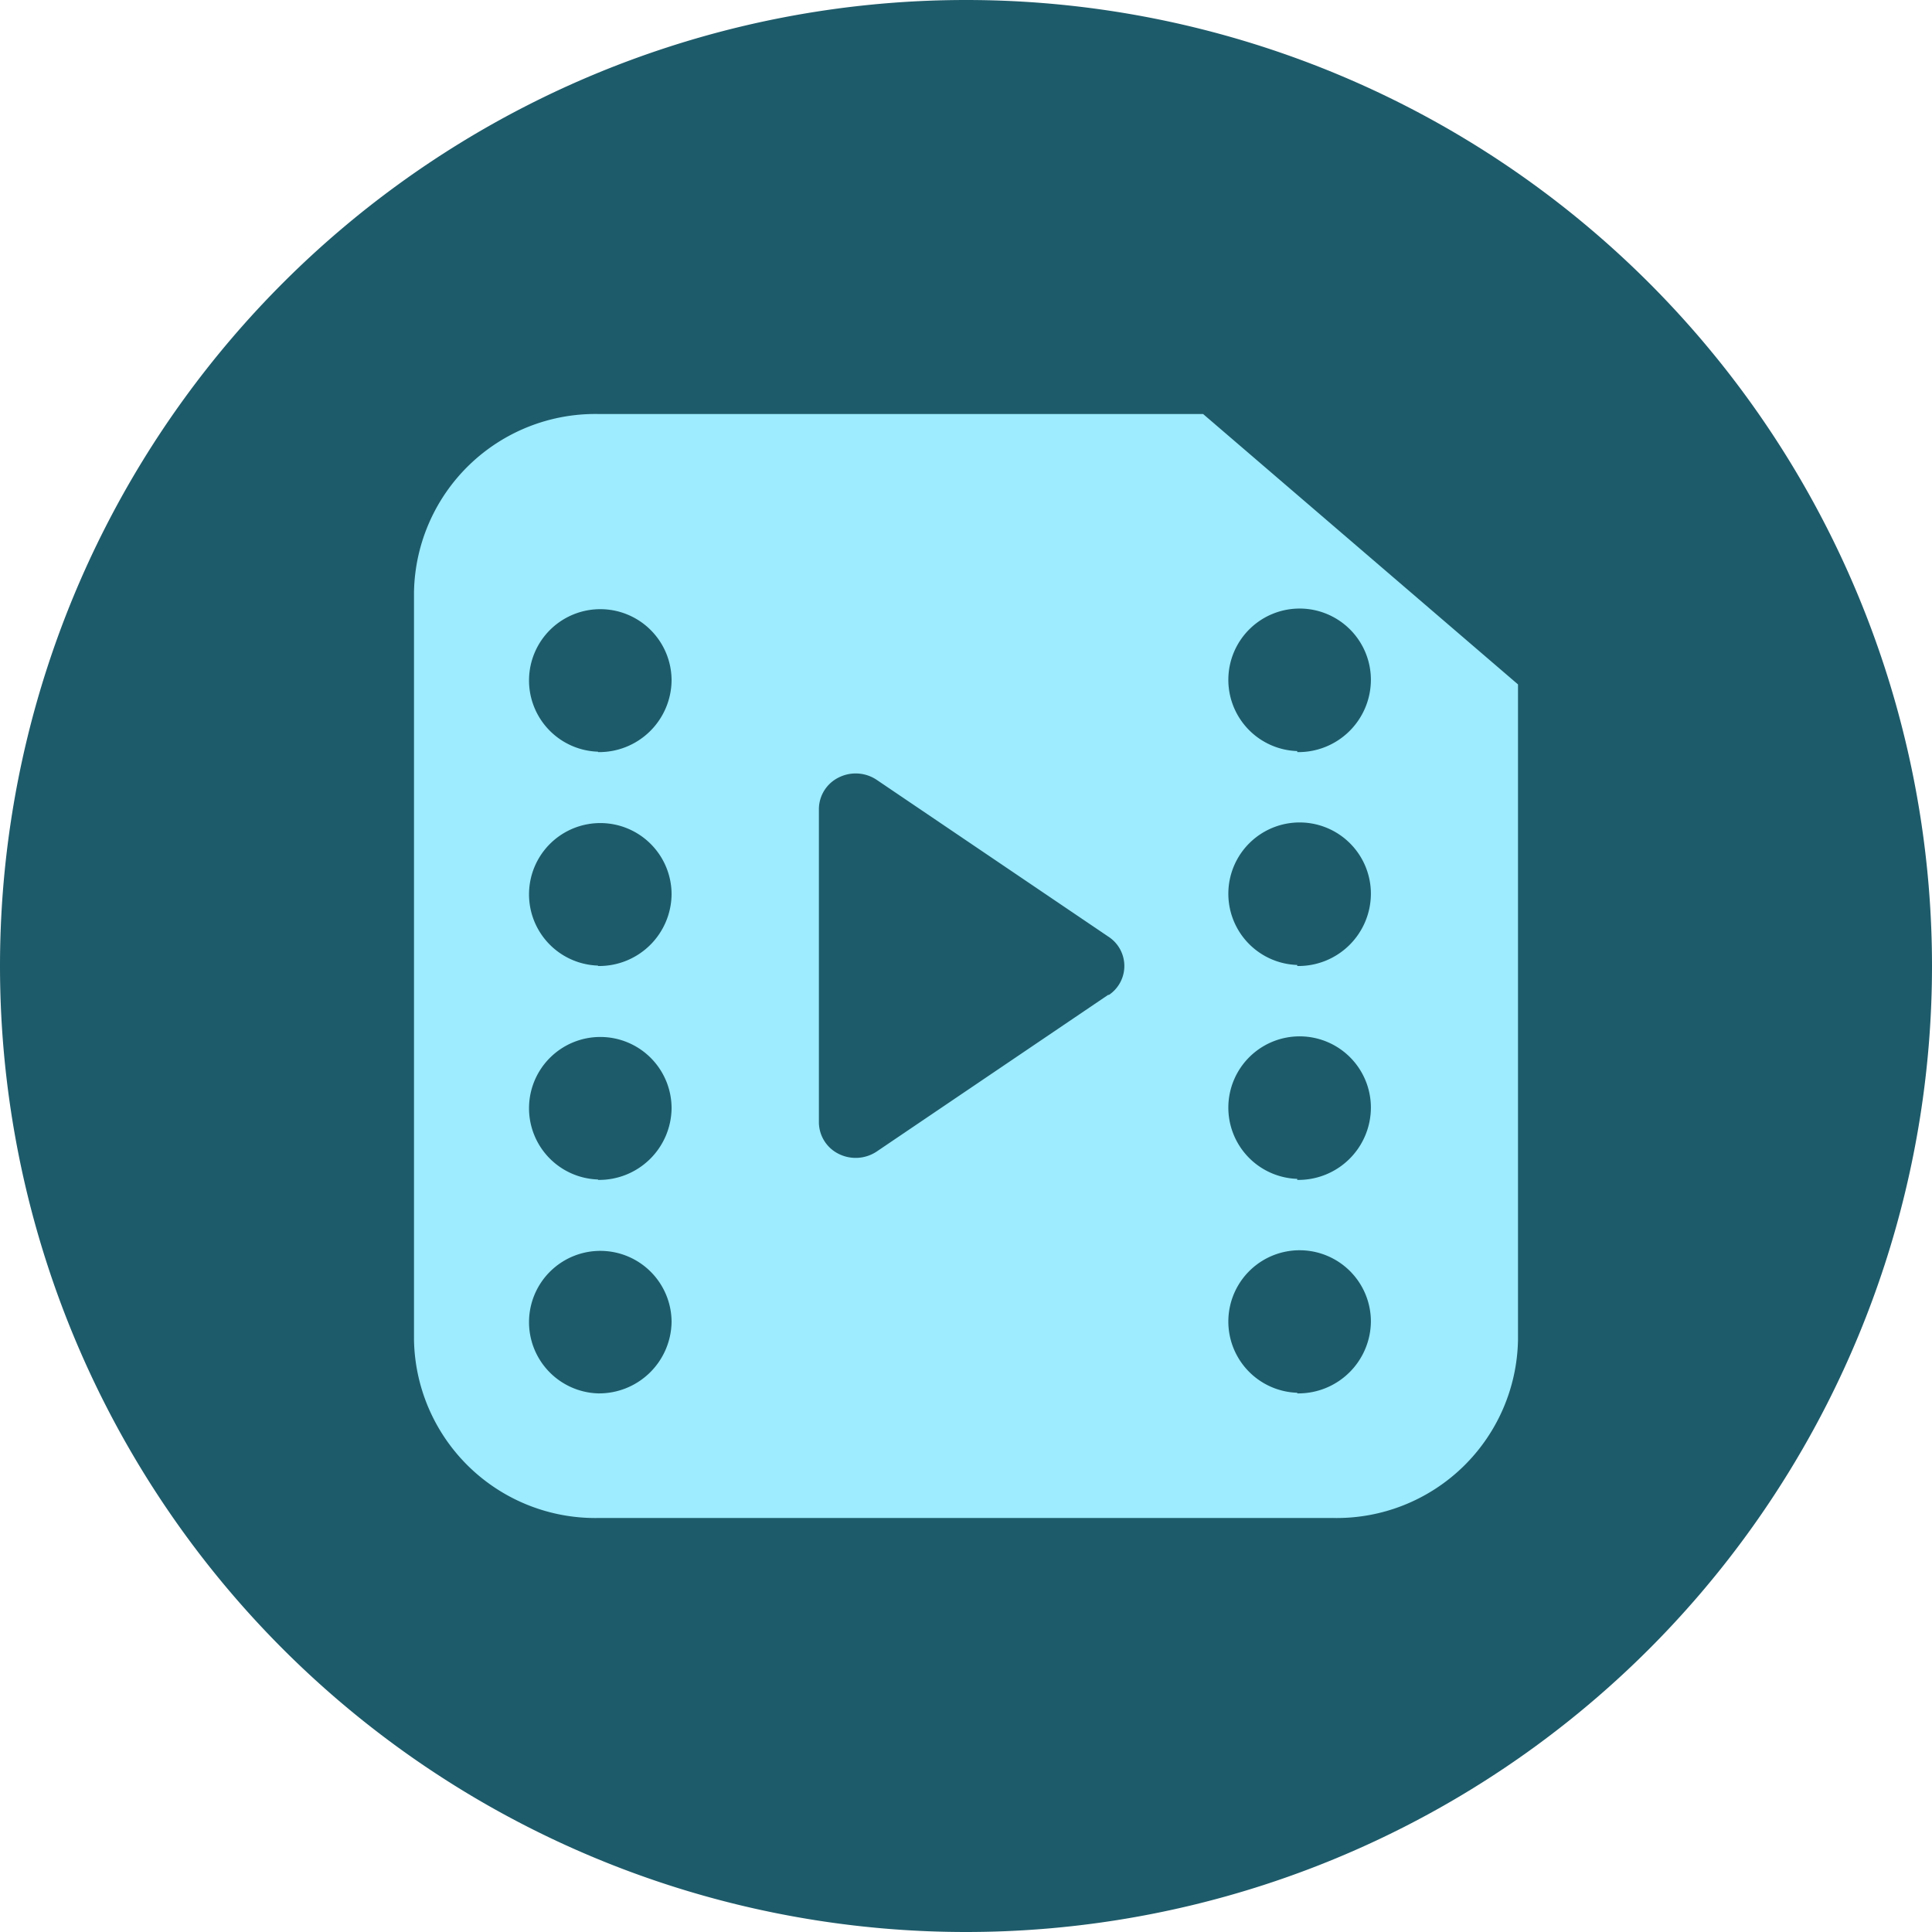
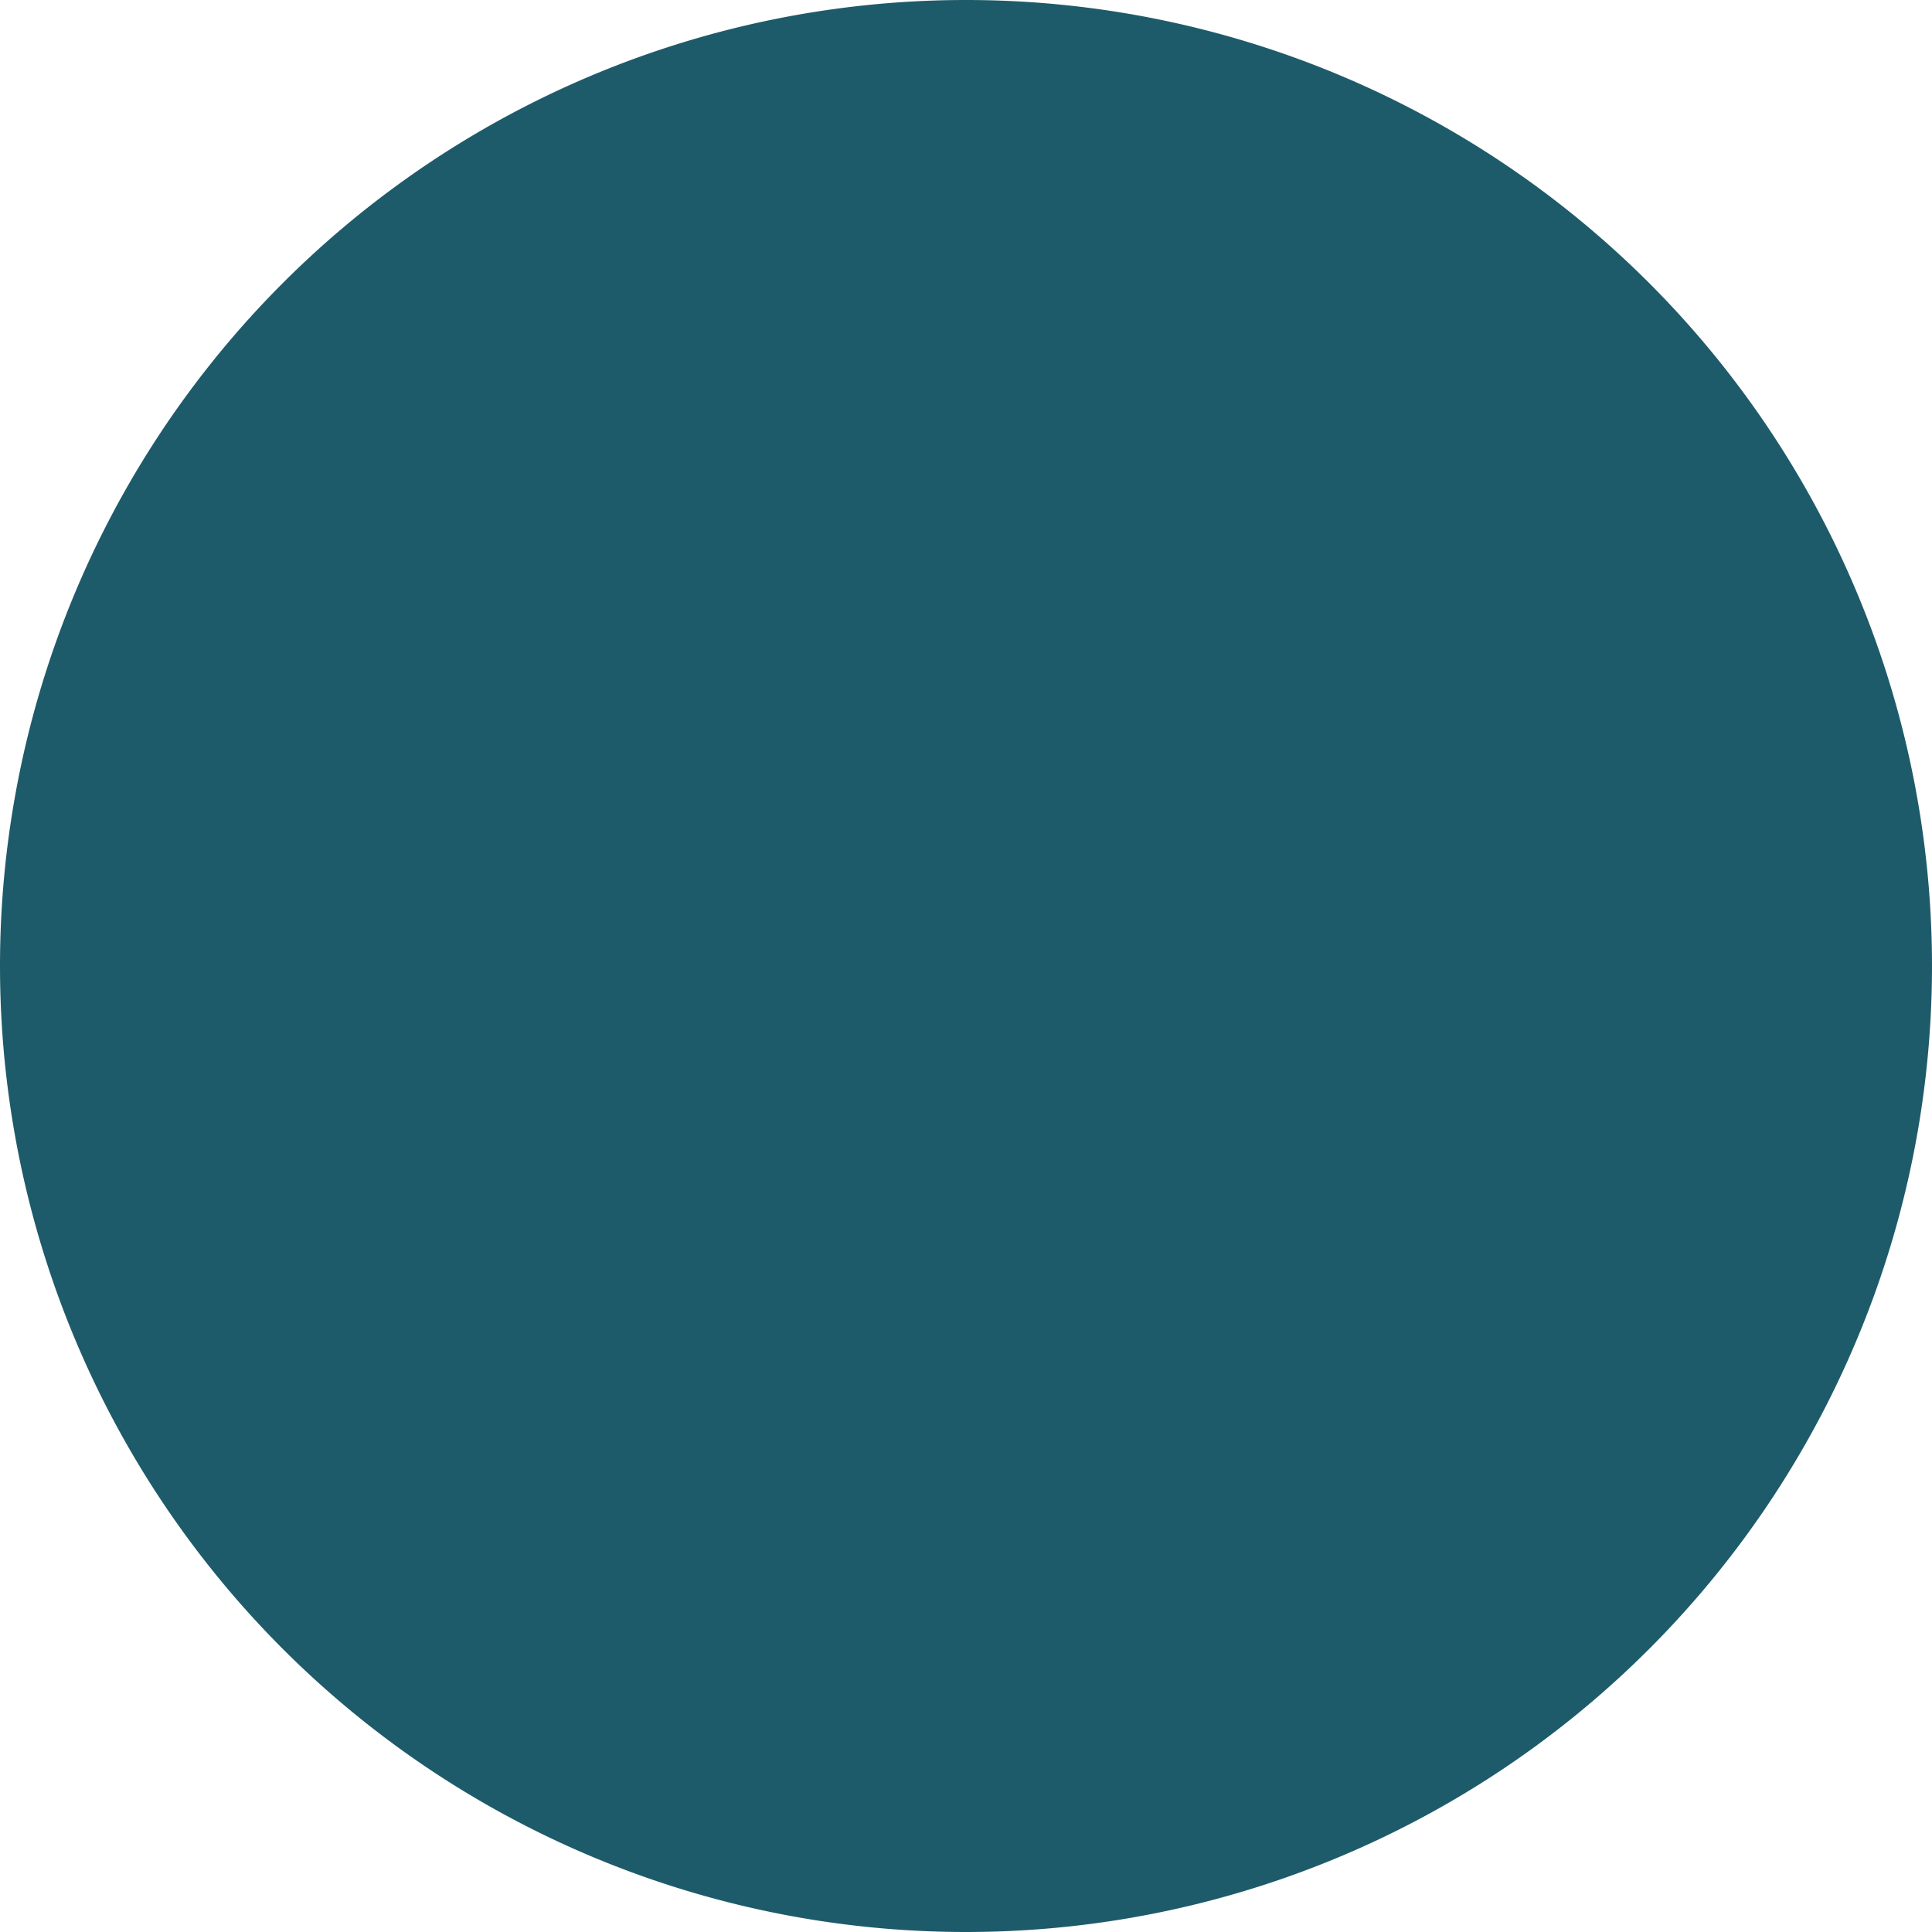
<svg xmlns="http://www.w3.org/2000/svg" t="1733106737628" class="icon" viewBox="0 0 1024 1024" version="1.1" p-id="22706" width="128" height="128">
  <path d="M512 512m-512 0a512 512 0 1 0 1024 0 512 512 0 1 0-1024 0Z" fill="#1E5B6A" p-id="22707" />
-   <path d="M637.659 219.429H316.965A96.11 96.11 0 0 0 219.429 313.819v396.361A96.11 96.11 0 0 0 316.965 804.571h390.071A96.11 96.11 0 0 0 804.571 710.181v-347.429zM316.965 738.523a37.778 37.778 0 1 1 38.985-37.778 38.437 38.437 0 0 1-38.985 37.778z m0-113.371a37.778 37.778 0 1 1 38.985-37.778A38.4 38.4 0 0 1 316.965 625.371z m0-113.371a37.778 37.778 0 1 1 38.985-37.742A38.4 38.4 0 0 1 316.965 512z m0-113.371a37.778 37.778 0 1 1 38.985-37.742A38.4 38.4 0 0 1 316.965 398.629z m270.629 128.731l-122.88 83.163a20.114 20.114 0 0 1-20.187 1.28 18.798 18.798 0 0 1-10.496-16.75v-165.998a18.761 18.761 0 0 1 10.496-16.75 20.005 20.005 0 0 1 20.187 1.28l122.88 83.163a18.505 18.505 0 0 1-0.037 30.939z m99.986 211.054a37.778 37.778 0 1 1 39.022-37.778 38.437 38.437 0 0 1-39.058 38.107z m0-113.371a37.778 37.778 0 1 1 39.022-37.778A38.4 38.4 0 0 1 687.543 625.371z m0-113.371a37.778 37.778 0 1 1 39.022-37.742A38.4 38.4 0 0 1 687.543 512z m0-113.371a37.778 37.778 0 1 1 39.022-37.742A38.4 38.4 0 0 1 687.543 398.629z" fill="#9DECFF" p-id="22708" />
</svg>